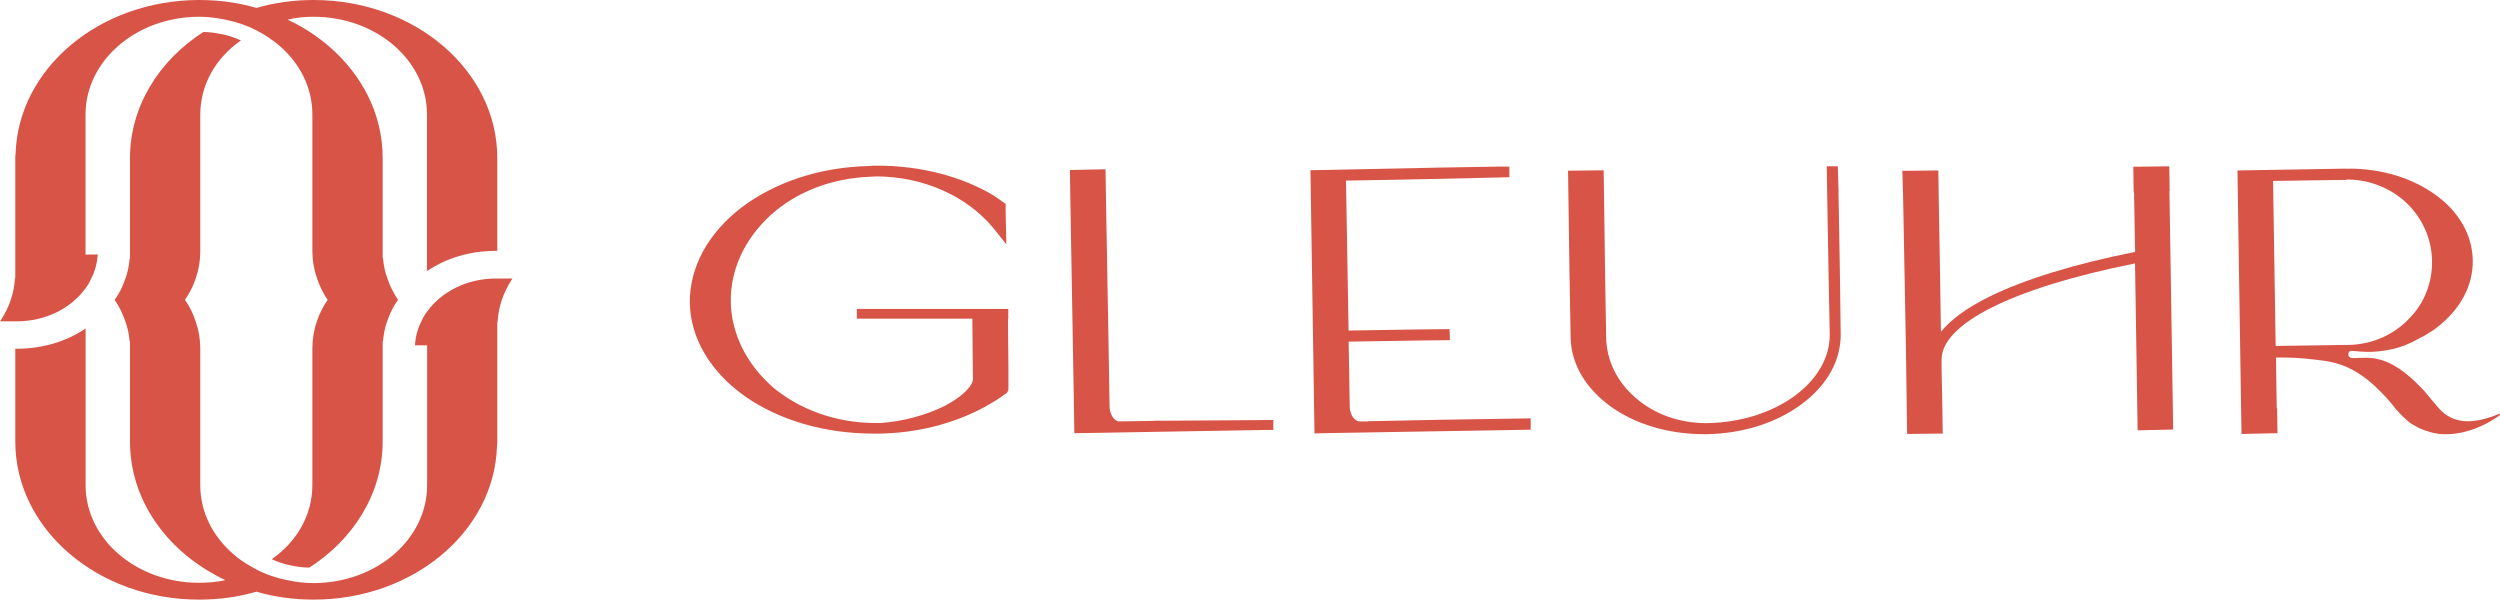
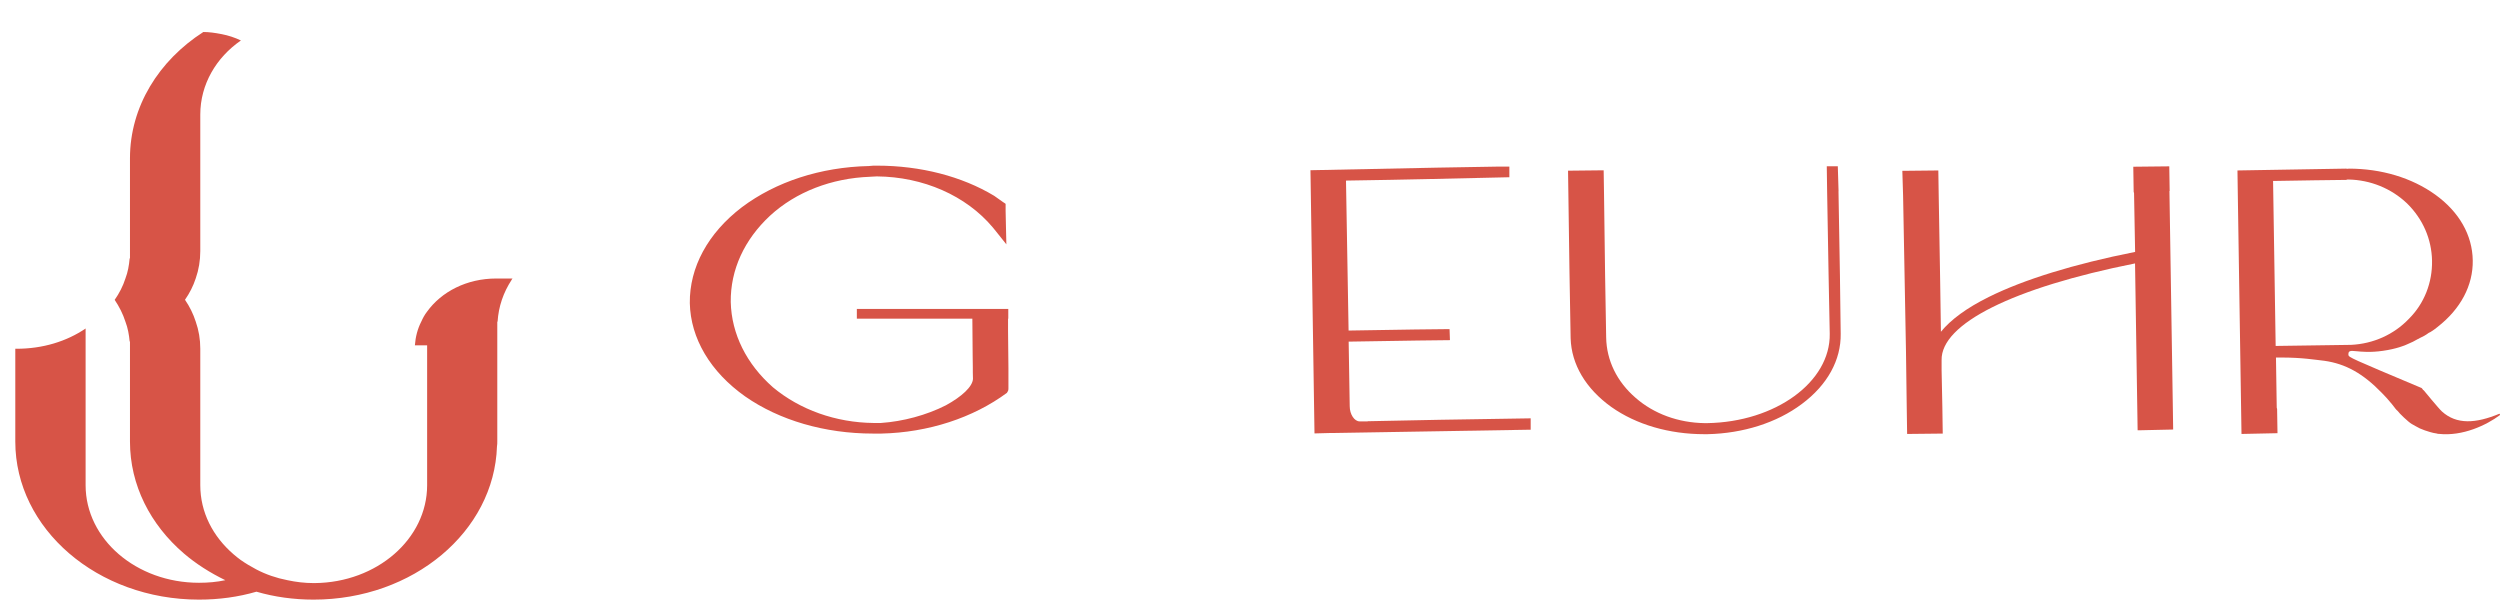
<svg xmlns="http://www.w3.org/2000/svg" fill="none" viewBox="0 0 2610 626" height="626" width="2610">
  <path fill="#D75447" d="M1052.64 332.684V322.501H894.545V332.684H1015.14L1015.46 371.665L1015.62 383.598V388.928L1015.78 395.61C1015.3 403.645 1004.26 413.987 987.496 423.136C967.158 433.478 942.689 440.001 919.65 441.592H912.023C872.539 441.194 835.041 427.75 806.997 404.361C779.43 380.177 763.7 348.754 762.905 315.342C762.508 281.611 777.126 250.109 803.899 225.209C831.069 200.229 868.249 186.069 908.13 184.557C910.434 184.557 912.341 184.159 915.439 184.159C963.742 184.557 1008.55 204.127 1036.51 237.46L1039.93 241.676L1050.65 255.12L1050.26 238.653L1049.86 220.197V212.878L1049.46 212.48L1047.16 210.969L1037.94 204.445C1004.18 184.08 960.961 172.942 915.678 172.942H914.883C912.579 172.942 910.275 172.942 907.177 173.34C856.571 174.454 809.857 189.808 774.584 216.299C738.913 243.506 719.767 279.225 720.164 316.456C720.959 353.288 741.614 388.212 778 413.908C813.671 438.808 861.179 452.65 911.388 452.65H920.206C969.223 451.536 1016.02 436.182 1051.29 410.089L1051.69 409.293C1052.48 408.18 1052.8 407.384 1052.8 405.475V384.393L1052.4 344.856V332.764L1052.64 332.684Z" />
-   <path fill="#D75447" d="M1210.18 439.125L1199.85 439.523L1168.79 439.921H1168.39C1163.39 439.921 1158.38 432.602 1158.38 424.17L1157.27 355.516L1154.57 203.172L1154.17 176.681L1116.99 177.477L1117.39 204.763L1121.2 424.647L1121.6 452.252L1322.04 448.831H1329.35V438.489H1328.95L1210.18 439.285V439.125Z" />
  <path fill="#D75447" d="M1427.86 439.922H1419.44C1414.03 439.922 1409.11 432.603 1409.11 424.171L1408 356.631H1409.9L1479.66 355.517L1513.74 355.119L1513.34 343.584L1477.27 343.982L1407.92 345.095L1405.22 188.536L1452.01 187.74L1491.1 186.945L1575.78 185.035V173.898H1565.46L1500.71 175.012L1368.12 177.717L1372.33 452.492L1387.26 452.094L1593.82 448.673H1598.03V436.74L1503.41 438.252L1427.94 439.763L1427.86 439.922Z" />
  <path fill="#D75447" d="M1919.46 199.673L1918.67 173.579H1907.15L1907.54 201.184L1909.05 287.499L1910.25 348.516C1911.04 398.793 1853.52 440.638 1782.26 441.752H1779.56C1752.39 441.354 1726.65 432.126 1707.5 415.26C1687.96 398.395 1677.23 376.121 1676.84 352.334L1675.72 287.101L1674.61 203.093L1674.22 177.796L1637.04 178.193L1638.54 284.476L1639.74 353.13C1640.53 380.337 1655.47 405.714 1682.24 424.886C1708.3 443.343 1742.78 453.287 1779.16 453.287H1782.58C1819.76 452.491 1855.03 441.354 1881.09 421.784C1907.94 401.816 1922.08 375.723 1921.69 348.516L1920.89 287.499L1919.38 199.593L1919.46 199.673Z" />
  <path fill="#D75447" d="M2265.13 199.355L2264.73 173.659L2227.55 174.057H2227.15L2227.55 200.15C2227.55 200.15 2227.95 201.264 2227.95 201.662L2229.06 263.076H2228.66C2165.03 275.725 2112.91 291.874 2076.52 309.933C2053.17 321.468 2036.64 333.719 2026.32 346.368L2025.52 292.67L2024.01 204.048L2023.61 177.955L1986.04 178.353L1986.83 204.446L1989.85 367.131L1990.64 425.841L1991.04 453.048L2028.22 452.65L2027.82 425.046L2027.03 386.701V375.962C2026.24 337.935 2101.79 300.387 2228.98 275.009L2231.68 449.23H2232.79L2268.78 448.434L2268.38 421.227L2264.89 199.434L2265.13 199.355Z" />
-   <path fill="#D75447" d="M2609.52 431.886C2584.57 442.227 2564.71 443.421 2549.38 429.579C2546.28 426.874 2530.23 407.304 2530.23 407.304H2529.83C2529.04 406.19 2528.72 405.395 2527.93 404.997C2493.45 368.959 2473.91 373.494 2457.46 373.892C2454.04 373.892 2452.06 373.096 2451.74 370.471V369.675C2451.74 362.357 2461.35 370.073 2487.73 366.255C2501.55 364.345 2511.09 360.527 2513.39 359.334C2517.2 357.822 2521.02 355.913 2524.91 353.606C2525.31 354.004 2525.7 353.208 2525.7 353.208C2529.12 351.697 2532.62 349.787 2535.63 347.48C2536.75 347.082 2537.94 346.366 2539.05 345.571C2540.96 344.457 2542.86 342.866 2544.77 341.355C2568.92 322.58 2581.95 297.998 2581.55 271.905C2581.16 245.414 2567.41 221.23 2542.47 203.251C2517.92 185.59 2486.14 176.044 2452.06 176.044C2451.26 176.442 2450.15 176.044 2448.96 176.044L2335.91 177.953L2336.31 205.558L2340.12 453.047L2377.7 452.251L2377.3 426.953C2376.9 426.158 2376.9 425.442 2376.9 424.646L2376.11 373.255H2381.51C2403.76 373.255 2416.39 375.562 2426.72 376.676C2448.56 379.779 2466.91 389.723 2486.85 410.406C2490.27 413.827 2493.77 417.725 2497.18 421.942L2498.69 423.851C2500.2 425.76 2501.39 427.669 2503.3 429.181C2504.41 431.09 2514.42 440.716 2517.84 442.625C2520.54 444.137 2523.24 445.728 2526.26 447.239C2529.68 448.751 2533.17 449.944 2536.98 451.058C2539.29 451.853 2541.59 452.172 2543.9 452.569C2544.69 452.967 2545.41 452.967 2546.2 452.967C2571.15 455.672 2596.01 443.739 2609.84 433.397C2610.23 432.999 2609.84 432.283 2609.44 431.886H2609.52ZM2375.79 361.243L2373.09 188.932C2387.31 188.534 2448.96 187.818 2449.36 187.818C2450.15 187.42 2450.87 187.42 2451.66 187.42C2474.62 187.818 2496.47 196.648 2512.99 212.4C2529.44 228.549 2538.65 249.63 2539.05 272.223C2539.45 294.896 2531.03 316.773 2514.9 332.842C2499.17 349.31 2477.72 358.936 2454.36 360.05H2453.25L2375.87 361.163L2375.79 361.243Z" />
-   <path fill="#D75447" d="M89.375 300.868C91.918 297.607 93.824 294.027 95.413 290.447C99.226 283.049 101.451 274.536 102.086 265.706H89.296V119.647C89.296 63.642 141.65 18.058 206.715 17.502H207.668C217.281 17.502 226.179 18.615 235.156 20.525C246.676 22.752 257.798 26.571 267.729 31.741C273.449 34.764 278.93 37.788 283.697 41.606C286.557 43.277 288.781 45.186 291.324 47.334C313.012 66.029 326.12 91.247 326.12 119.568V262.047C326.12 271.911 327.709 281.298 330.887 290.288C333.429 298.243 337.243 305.96 342.089 313.04C337.322 319.881 333.509 327.28 330.887 335.315C327.709 344.384 326.12 354.01 326.12 363.874V506.353C326.12 537.935 309.517 565.938 283.697 583.758C290.053 586.781 296.805 589.008 303.797 590.361C310.788 591.713 316.905 592.588 322.943 592.588C369.497 562.676 399.527 514.627 399.527 460.769V356.158L399.845 356.396C400.481 348.998 401.752 341.838 404.294 335.235C406.836 327.28 410.65 319.882 415.496 312.96C410.729 305.801 406.916 298.402 404.294 290.208C401.752 283.605 400.481 276.446 399.845 269.366L399.527 269.604V164.992C399.527 119.409 378.157 78.2 343.36 48.288C330.569 37.31 316.269 28.003 300.301 20.525C308.881 18.297 318.176 17.502 327.392 17.502C392.854 17.502 445.764 63.085 445.764 119.409V283.049C465.546 269.604 490.412 261.888 517.9 261.888H519.171V164.992C519.171 73.825 433.291 0 327.392 0C306.657 0 286.557 2.784 267.729 8.273C248.9 2.784 228.801 0 207.748 0C103.755 0.239 19.146 71.359 16.286 160.299C15.968 161.969 15.968 163.56 15.968 165.231V290.447H15.651C14.697 306.119 9.613 320.916 0.953 334.121C0.953 334.36 0.636 334.917 0 335.474H17.239C47.905 335.474 74.36 321.711 89.375 300.868Z" />
+   <path fill="#D75447" d="M2609.52 431.886C2584.57 442.227 2564.71 443.421 2549.38 429.579C2546.28 426.874 2530.23 407.304 2530.23 407.304H2529.83C2529.04 406.19 2528.72 405.395 2527.93 404.997C2454.04 373.892 2452.06 373.096 2451.74 370.471V369.675C2451.74 362.357 2461.35 370.073 2487.73 366.255C2501.55 364.345 2511.09 360.527 2513.39 359.334C2517.2 357.822 2521.02 355.913 2524.91 353.606C2525.31 354.004 2525.7 353.208 2525.7 353.208C2529.12 351.697 2532.62 349.787 2535.63 347.48C2536.75 347.082 2537.94 346.366 2539.05 345.571C2540.96 344.457 2542.86 342.866 2544.77 341.355C2568.92 322.58 2581.95 297.998 2581.55 271.905C2581.16 245.414 2567.41 221.23 2542.47 203.251C2517.92 185.59 2486.14 176.044 2452.06 176.044C2451.26 176.442 2450.15 176.044 2448.96 176.044L2335.91 177.953L2336.31 205.558L2340.12 453.047L2377.7 452.251L2377.3 426.953C2376.9 426.158 2376.9 425.442 2376.9 424.646L2376.11 373.255H2381.51C2403.76 373.255 2416.39 375.562 2426.72 376.676C2448.56 379.779 2466.91 389.723 2486.85 410.406C2490.27 413.827 2493.77 417.725 2497.18 421.942L2498.69 423.851C2500.2 425.76 2501.39 427.669 2503.3 429.181C2504.41 431.09 2514.42 440.716 2517.84 442.625C2520.54 444.137 2523.24 445.728 2526.26 447.239C2529.68 448.751 2533.17 449.944 2536.98 451.058C2539.29 451.853 2541.59 452.172 2543.9 452.569C2544.69 452.967 2545.41 452.967 2546.2 452.967C2571.15 455.672 2596.01 443.739 2609.84 433.397C2610.23 432.999 2609.84 432.283 2609.44 431.886H2609.52ZM2375.79 361.243L2373.09 188.932C2387.31 188.534 2448.96 187.818 2449.36 187.818C2450.15 187.42 2450.87 187.42 2451.66 187.42C2474.62 187.818 2496.47 196.648 2512.99 212.4C2529.44 228.549 2538.65 249.63 2539.05 272.223C2539.45 294.896 2531.03 316.773 2514.9 332.842C2499.17 349.31 2477.72 358.936 2454.36 360.05H2453.25L2375.87 361.163L2375.79 361.243Z" />
  <path fill="#D75447" d="M517.979 290.765C487.314 290.765 460.859 304.527 445.844 325.37C443.301 328.632 441.395 332.212 439.806 335.792C435.992 343.19 433.768 351.702 433.132 360.533H445.923V506.591C445.923 562.596 393.569 608.18 328.504 608.737H327.55C317.938 608.737 309.04 607.623 300.063 605.714C288.543 603.487 277.421 599.668 267.49 594.418C261.77 591.395 256.288 588.133 251.204 584.553C248.662 582.644 246.12 580.734 243.895 578.746C222.207 560.051 209.098 534.833 209.098 506.512V364.033C209.098 354.168 207.509 344.781 204.332 335.712C201.789 327.757 197.976 320.04 193.13 312.96C197.897 306.118 201.71 298.72 204.332 290.685C207.509 281.616 209.098 271.99 209.098 262.126V119.647C209.098 88.064 225.702 60.062 251.522 42.242C245.166 39.219 238.413 36.992 231.422 35.639C224.431 34.287 218.314 33.412 212.276 33.412C165.721 63.324 135.691 111.373 135.691 165.231V269.842L135.374 269.604C134.738 277.002 133.467 284.162 130.925 290.765C128.383 298.72 124.569 306.118 119.723 313.04C124.49 320.199 128.303 327.598 130.925 335.792C133.467 342.395 134.738 349.554 135.374 356.634L135.691 356.396V461.008C135.691 506.591 157.062 547.8 191.859 577.711C204.649 588.69 219.347 597.997 235.236 605.714C226.338 607.623 217.361 608.419 207.748 608.419C142.285 608.419 89.375 562.835 89.375 506.591V342.951C69.593 356.396 44.727 364.112 17.239 364.112H15.968V461.008C15.968 552.175 101.848 626 207.748 626C228.801 626 248.9 623.216 267.729 617.727C286.557 623.216 306.656 626 327.391 626C431.464 626 515.993 554.88 518.853 465.94C519.171 464.269 519.171 462.678 519.171 461.008V335.792H519.489C520.442 320.12 525.526 305.323 534.186 292.117C534.186 291.879 534.504 291.322 535.139 290.765H517.9H517.979Z" />
</svg>